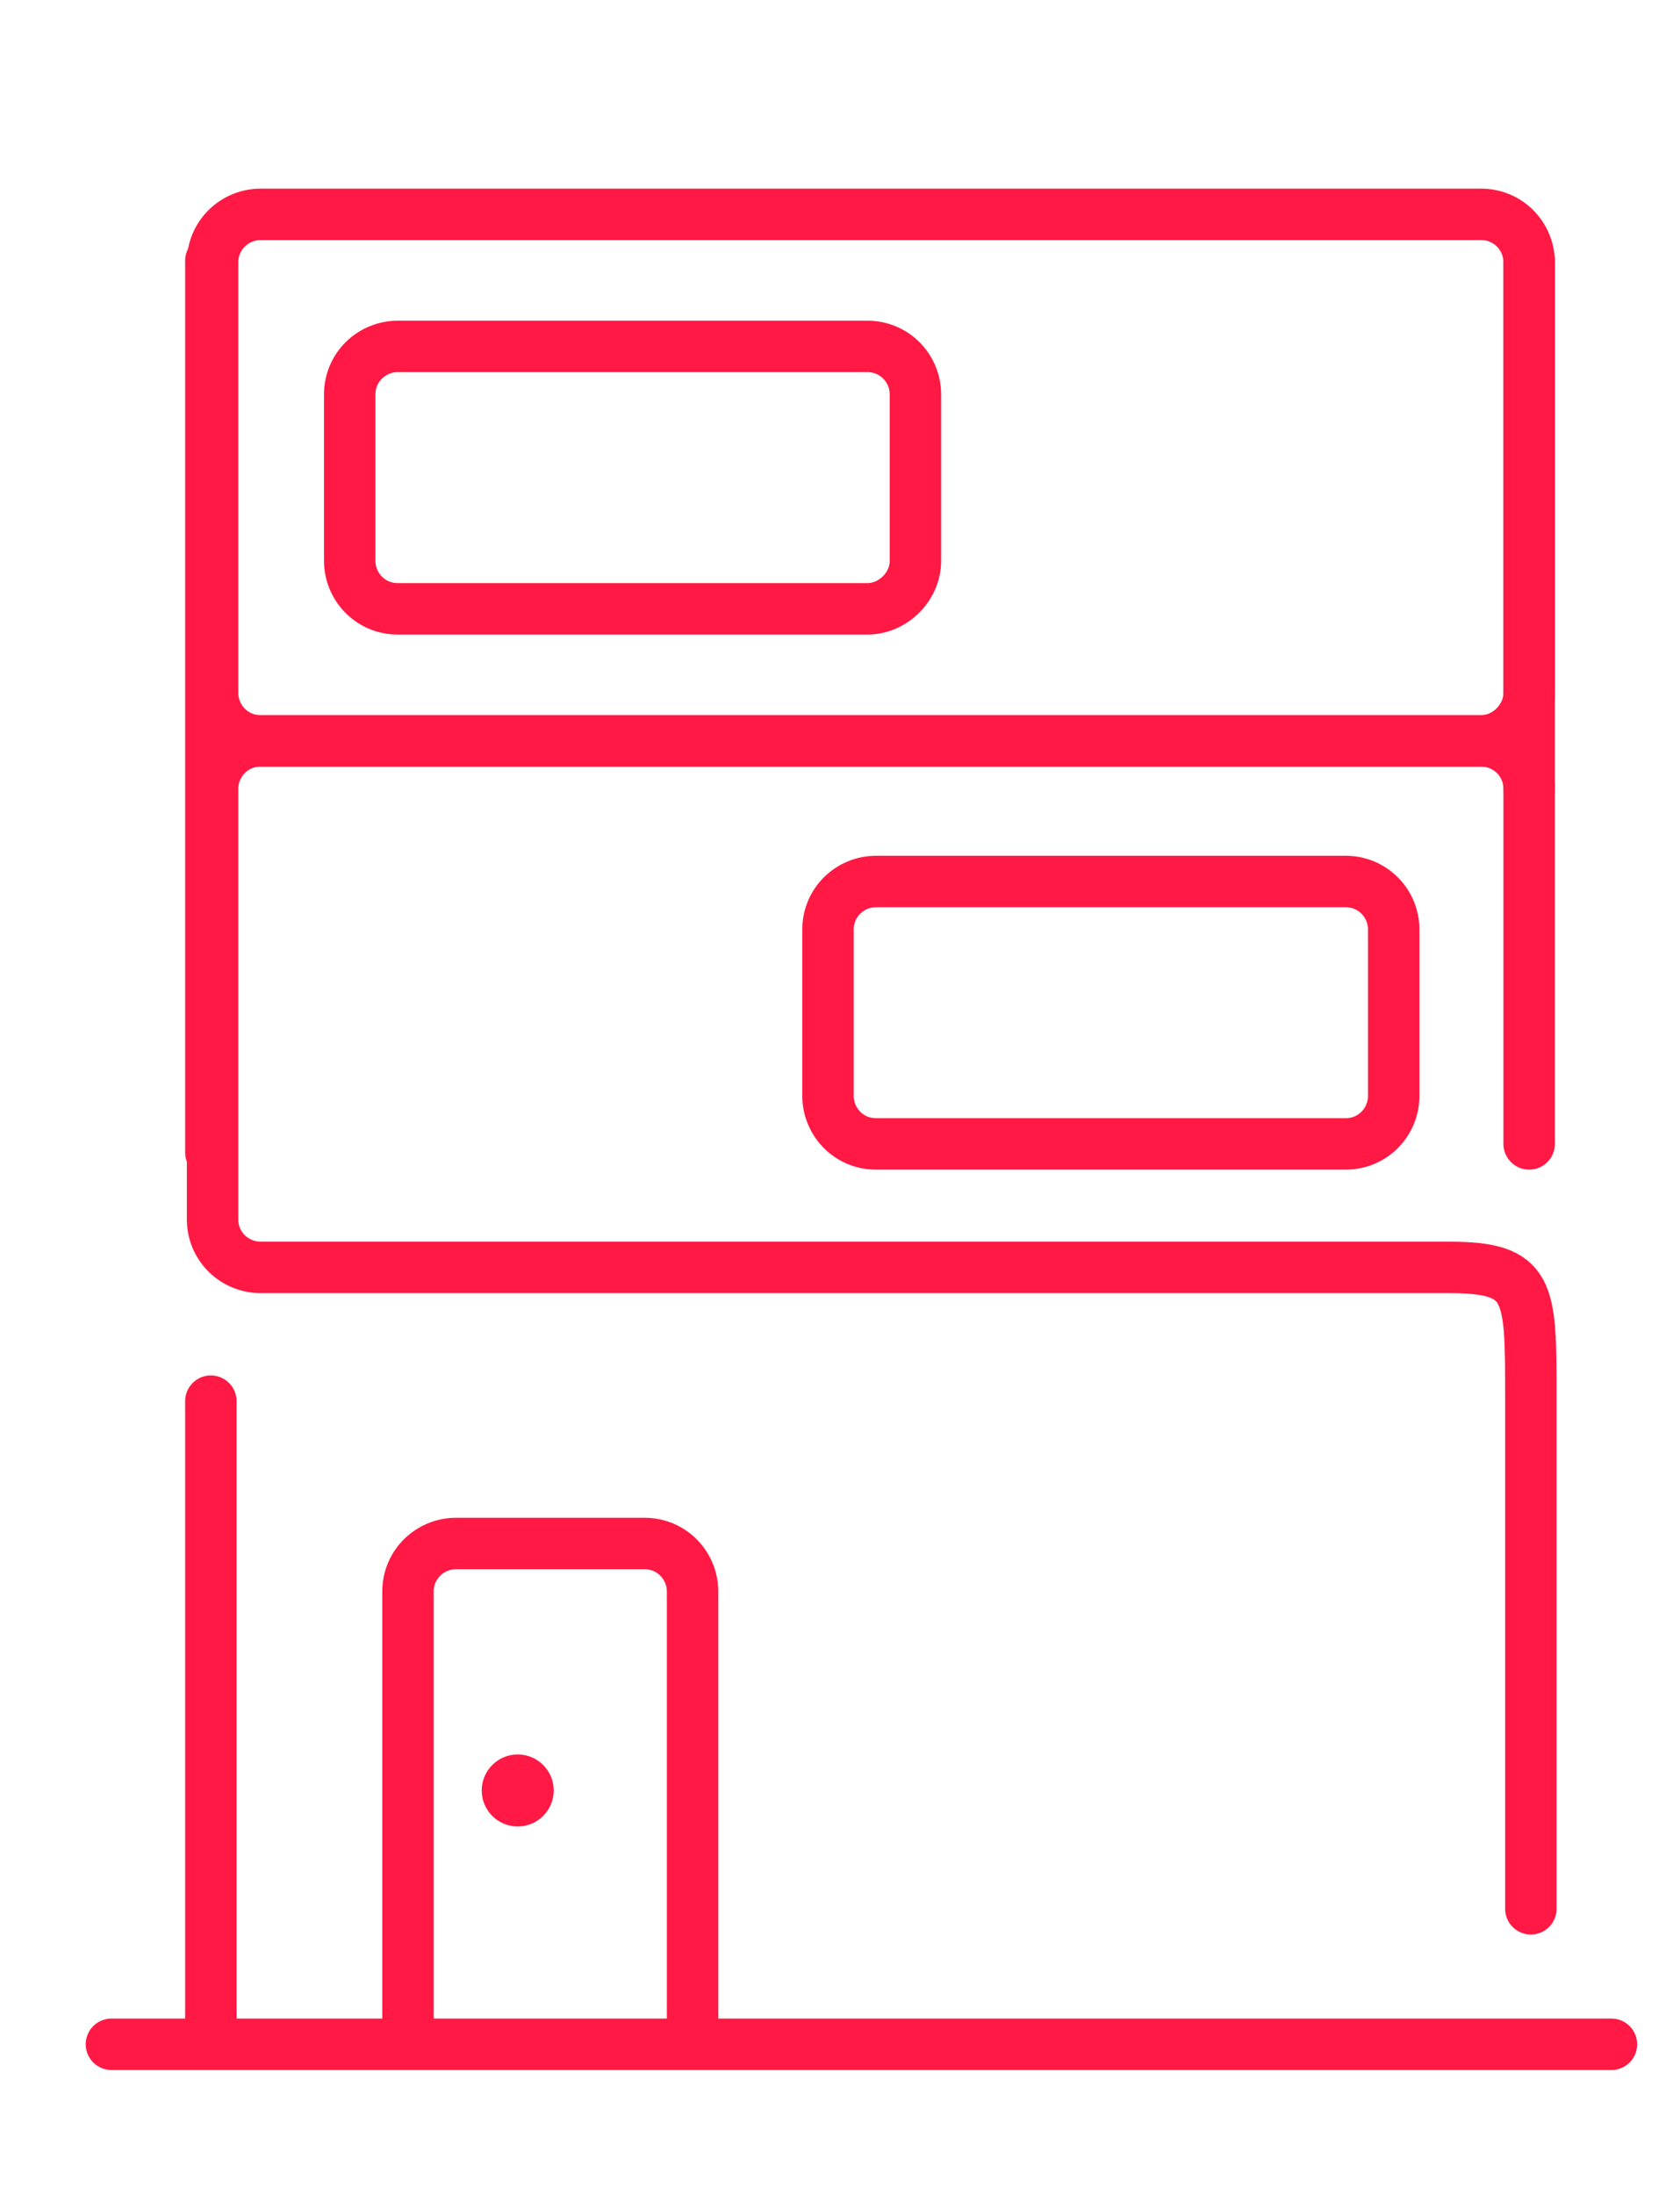
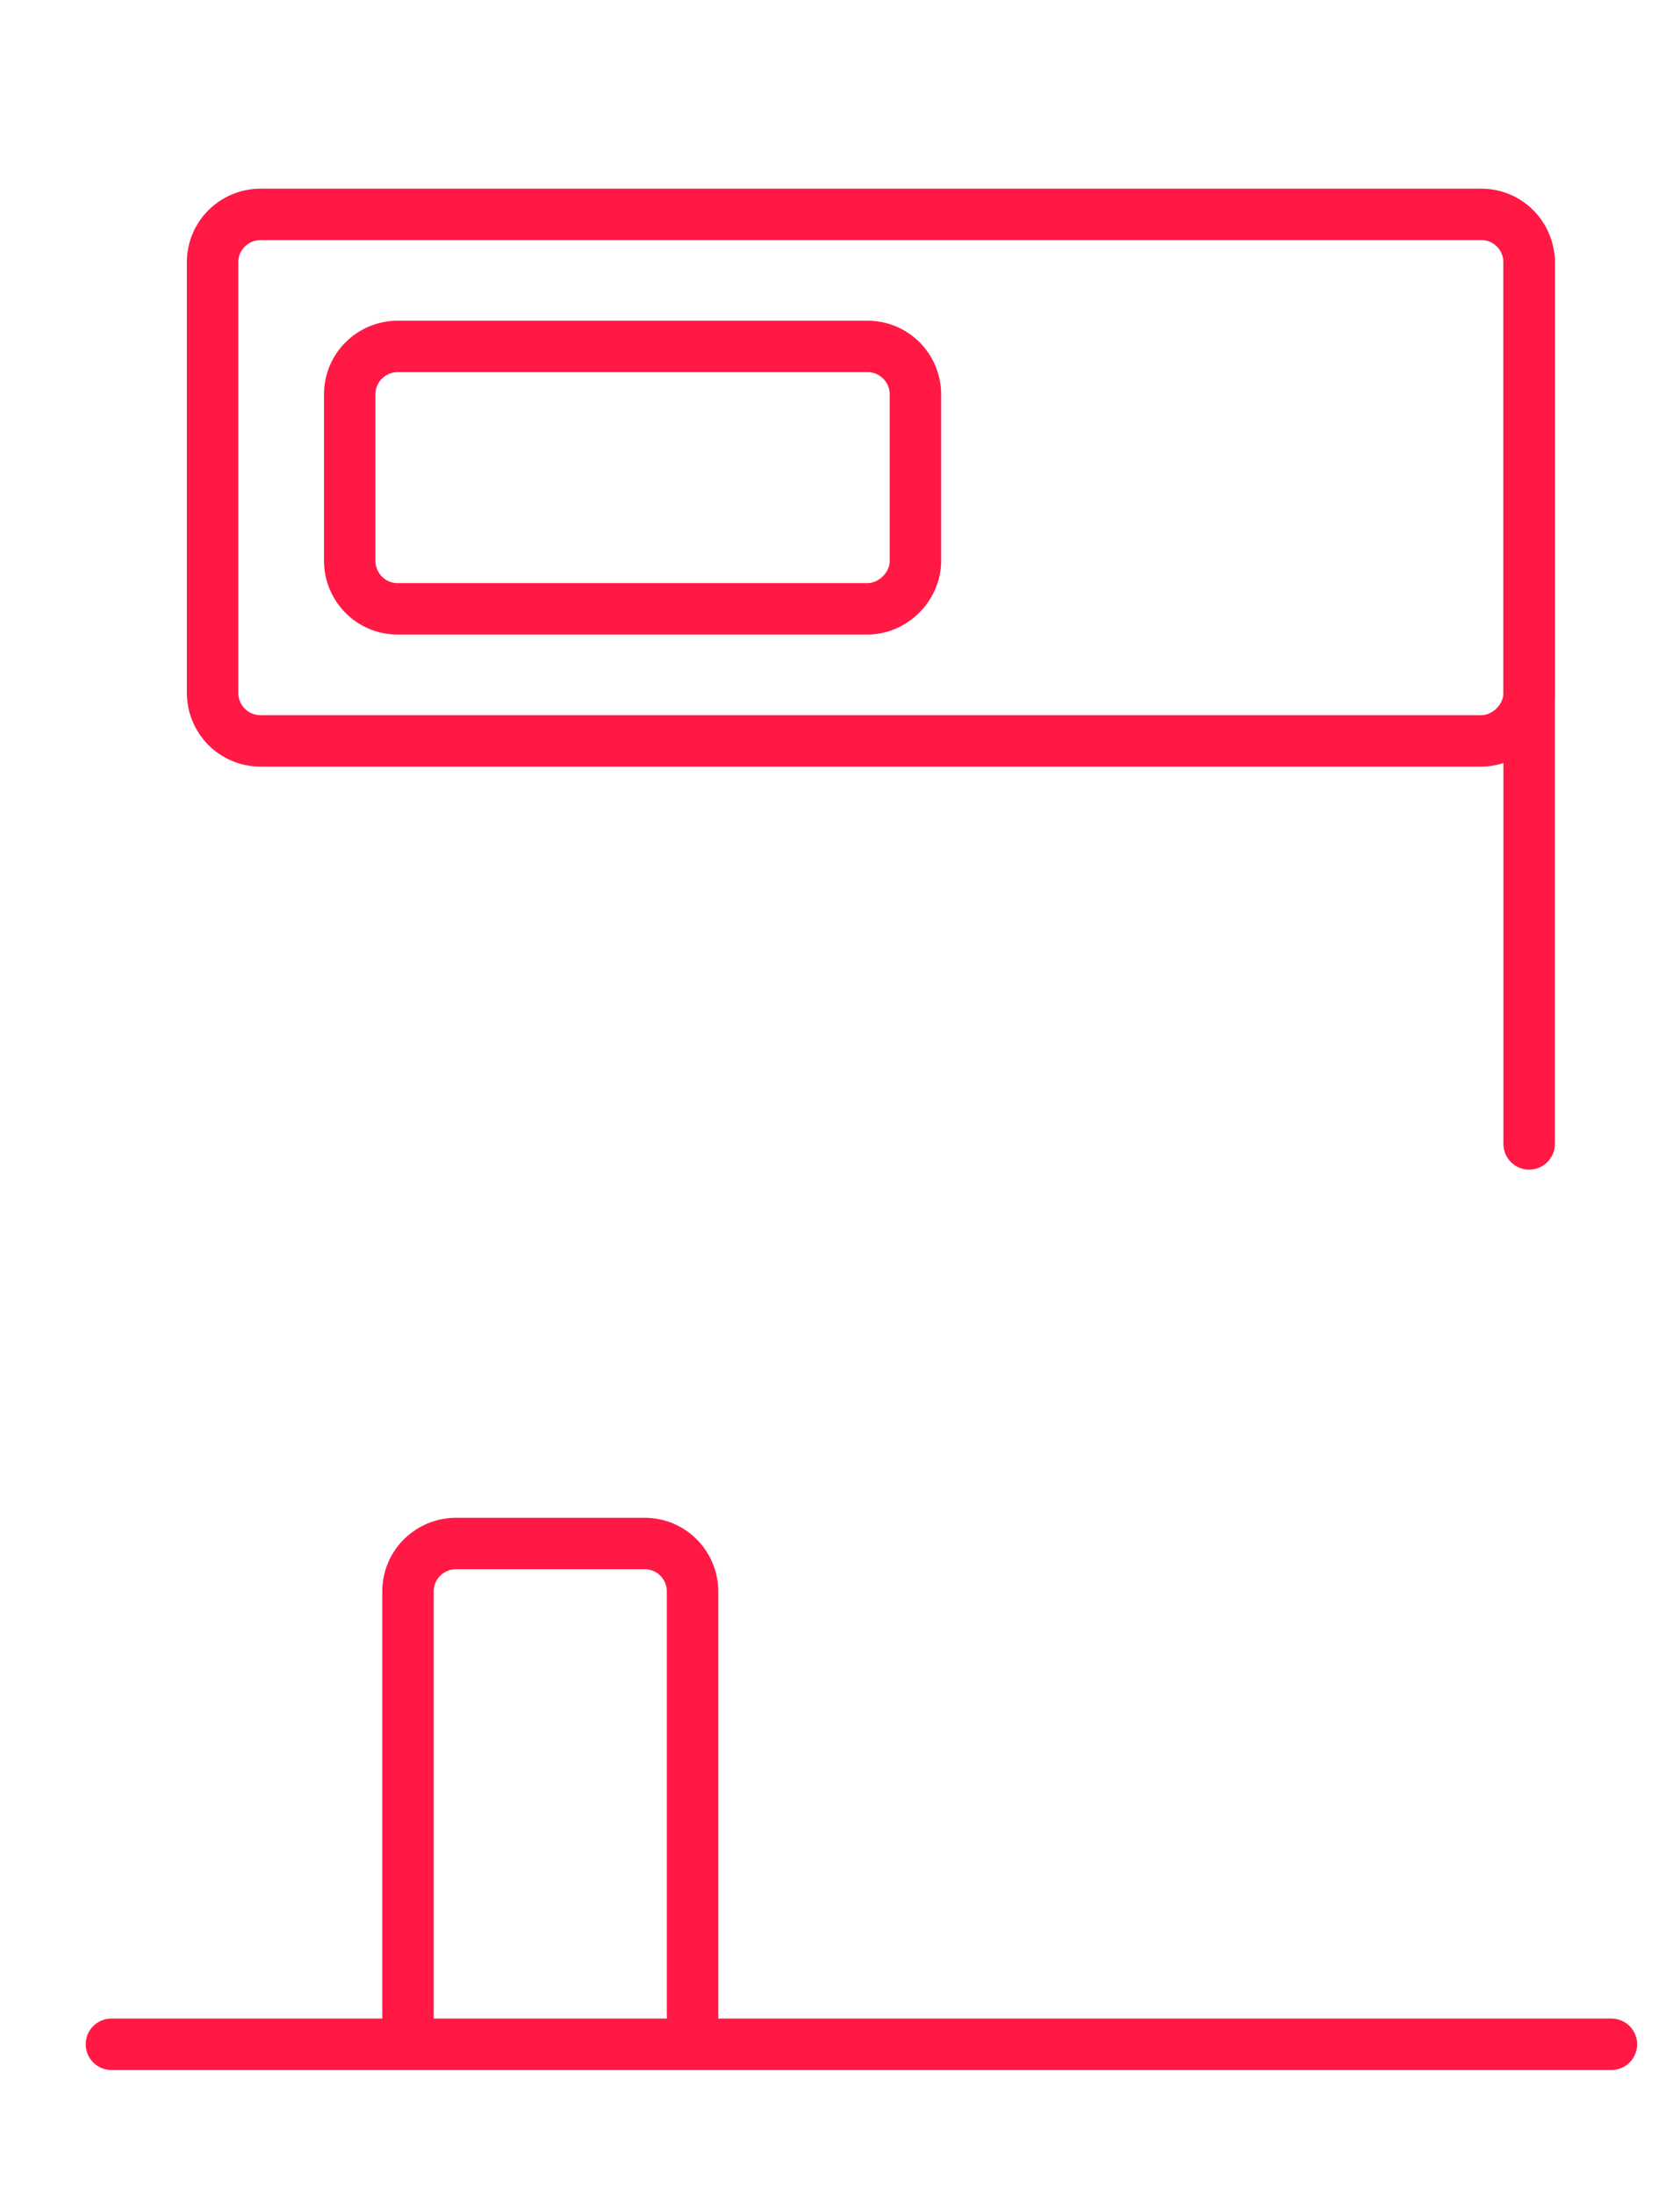
<svg xmlns="http://www.w3.org/2000/svg" version="1.1" id="Calque_1" x="0px" y="0px" viewBox="0 0 98 128" style="enable-background:new 0 0 98 128;" xml:space="preserve">
  <style type="text/css">
	.st0{fill:none;stroke:#ff1944;stroke-width:3;stroke-linecap:round;stroke-linejoin:round;stroke-miterlimit:10;}
	.st1{fill:#ff1944;}
</style>
  <line class="st0" x1="89.2" y1="66.7" x2="89.2" y2="15.2" />
-   <line class="st0" x1="12.3" y1="81.7" x2="12.3" y2="119.2" />
-   <line class="st0" x1="12.3" y1="15.2" x2="12.3" y2="67.2" />
  <line class="st0" x1="6.5" y1="119.2" x2="94" y2="119.2" />
  <path class="st0" d="M23.8,118V92.8c0-1.6,1.3-2.8,2.8-2.8h11c1.6,0,2.8,1.3,2.8,2.8V118" />
-   <circle class="st1" cx="30.2" cy="104.4" r="2.1" />
-   <path class="st0" d="M89.2,46c0-1.6-1.3-2.8-2.8-2.8H15.2c-1.6,0-2.8,1.3-2.8,2.8v25.1c0,1.6,1.3,2.8,2.8,2.8c0,0,64.5,0,69.3,0  c4.8,0,4.8,1.3,4.8,7.5v29.9" />
  <path class="st0" d="M86.4,43.2H15.2c-1.6,0-2.8-1.3-2.8-2.8V15.3c0-1.6,1.3-2.8,2.8-2.8h71.2c1.6,0,2.8,1.3,2.8,2.8v25.1  C89.2,41.9,87.9,43.2,86.4,43.2z" />
-   <path class="st0" d="M78.5,66.7H51.1c-1.6,0-2.8-1.3-2.8-2.8v-9.7c0-1.6,1.3-2.8,2.8-2.8h27.4c1.6,0,2.8,1.3,2.8,2.8v9.7  C81.3,65.4,80.1,66.7,78.5,66.7z" />
  <path class="st0" d="M50.6,35.5H23.2c-1.6,0-2.8-1.3-2.8-2.8V23c0-1.6,1.3-2.8,2.8-2.8h27.4c1.6,0,2.8,1.3,2.8,2.8v9.7  C53.4,34.2,52.1,35.5,50.6,35.5z" />
</svg>